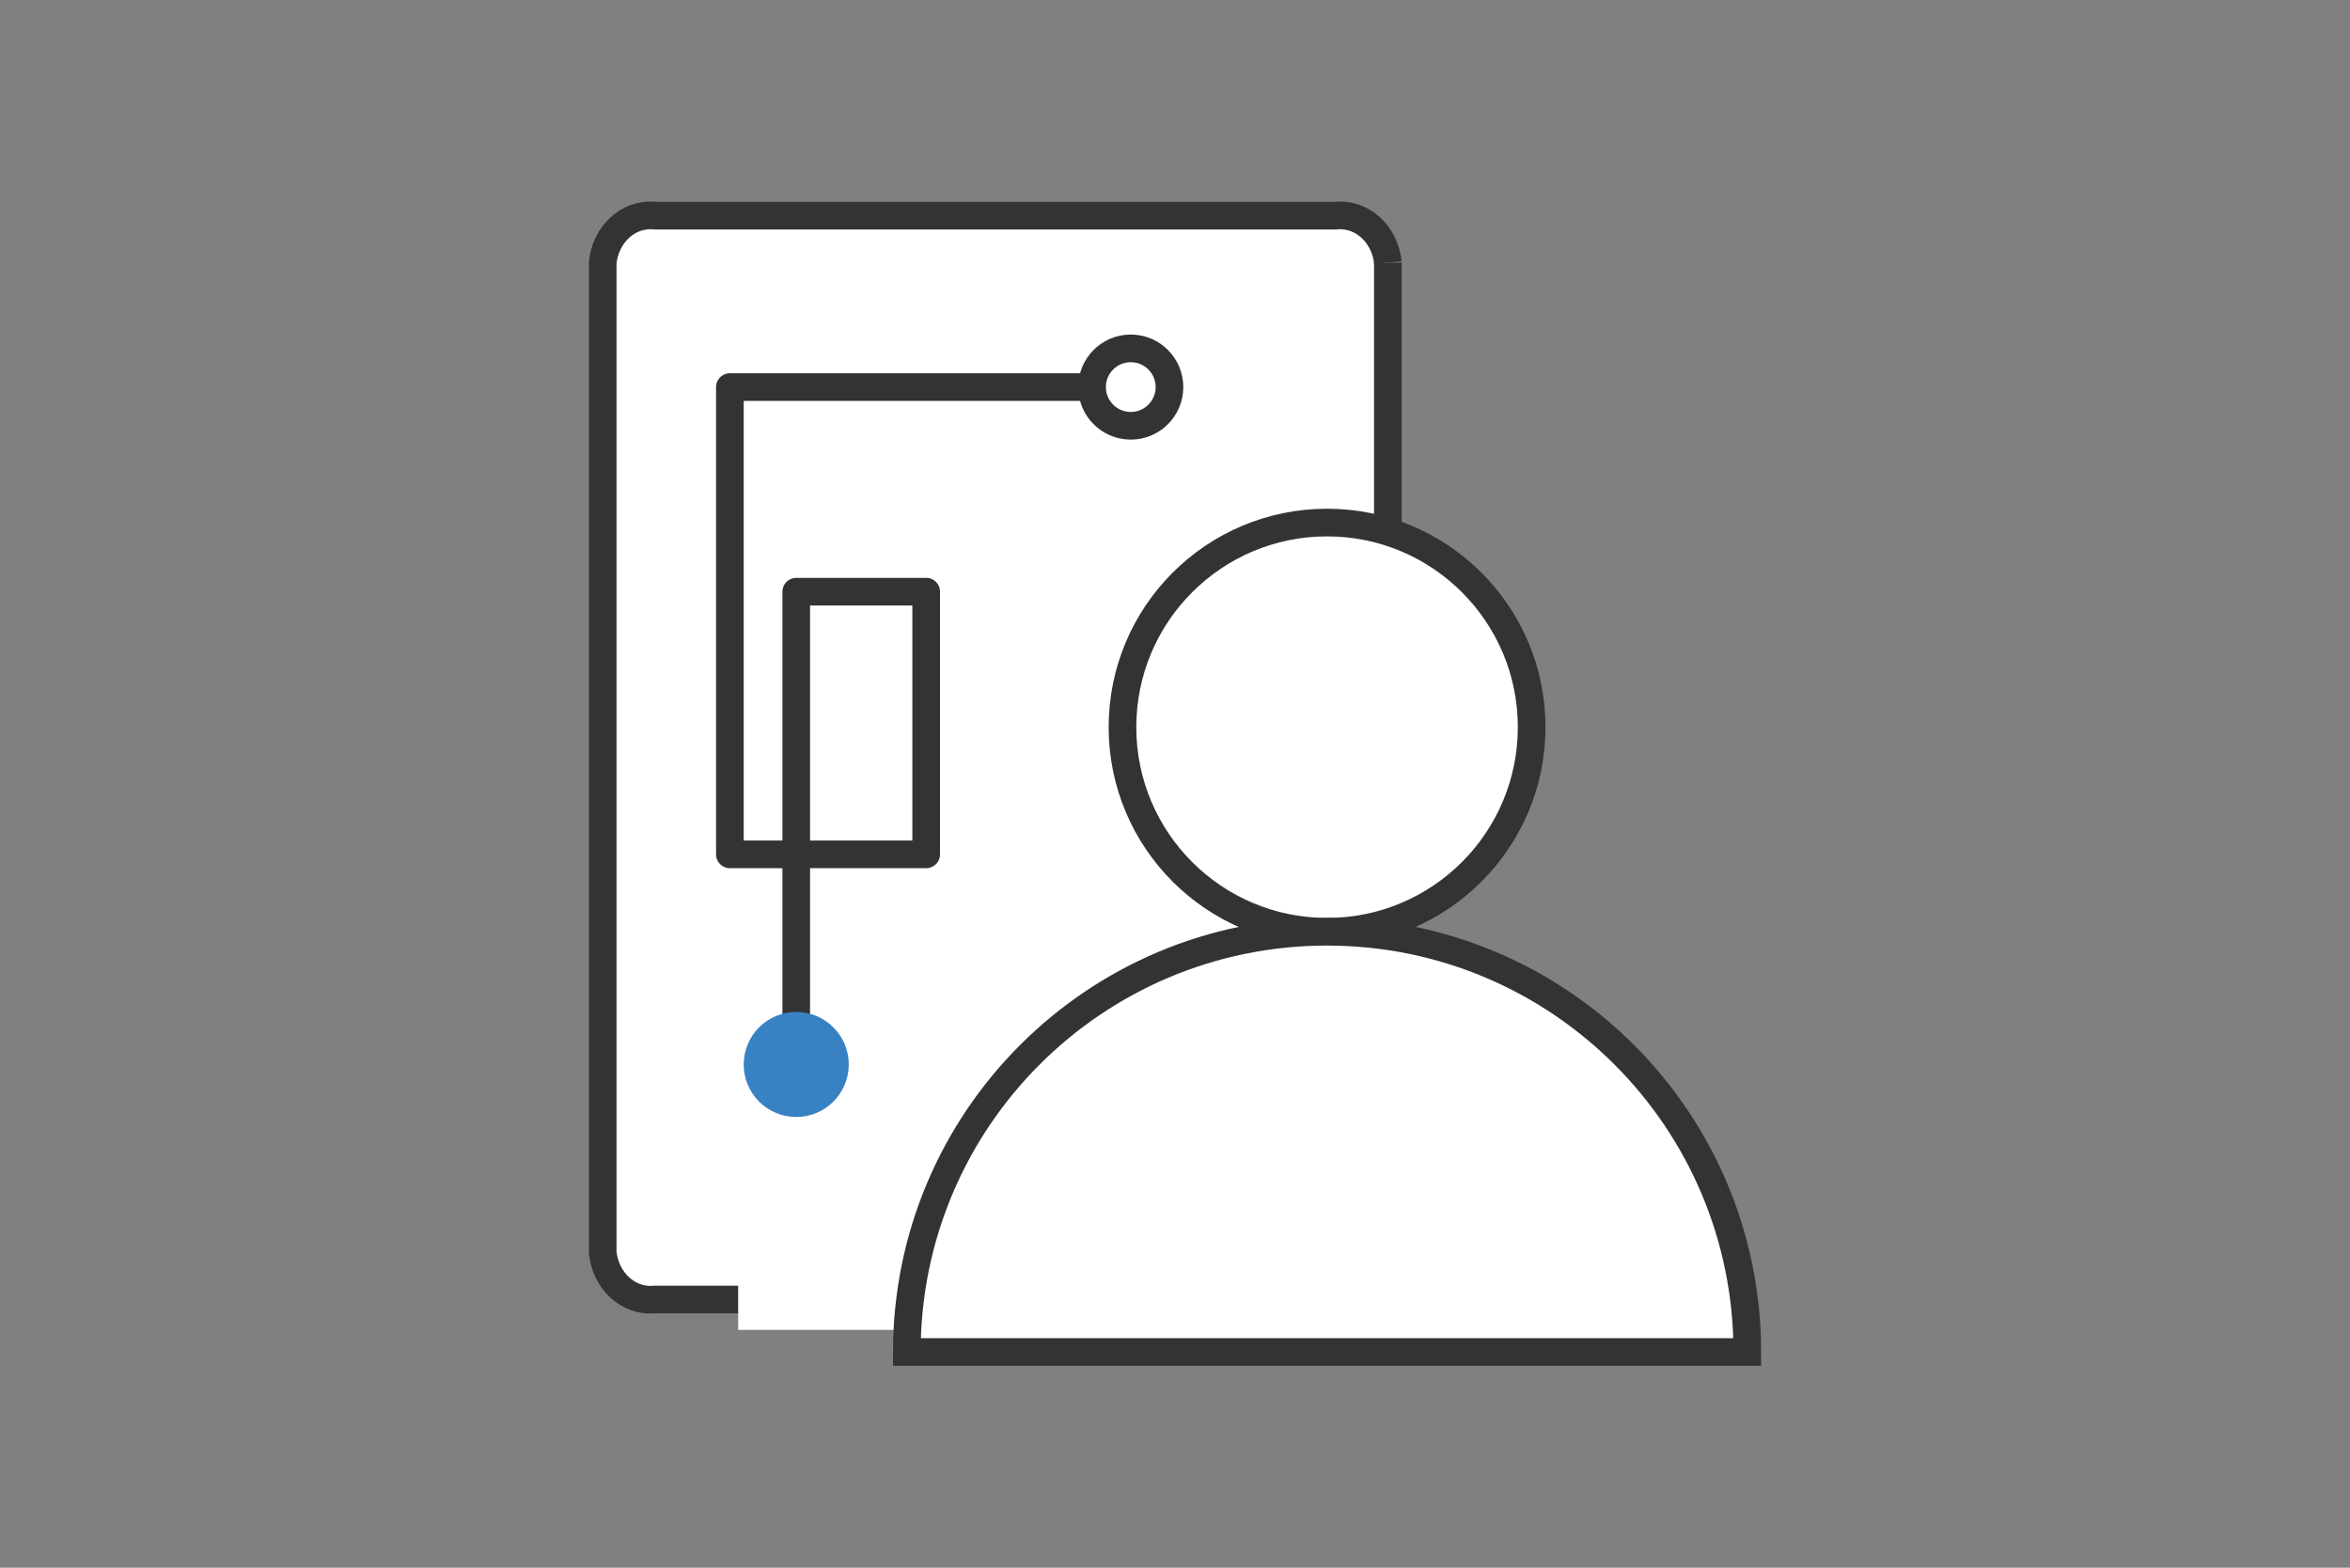
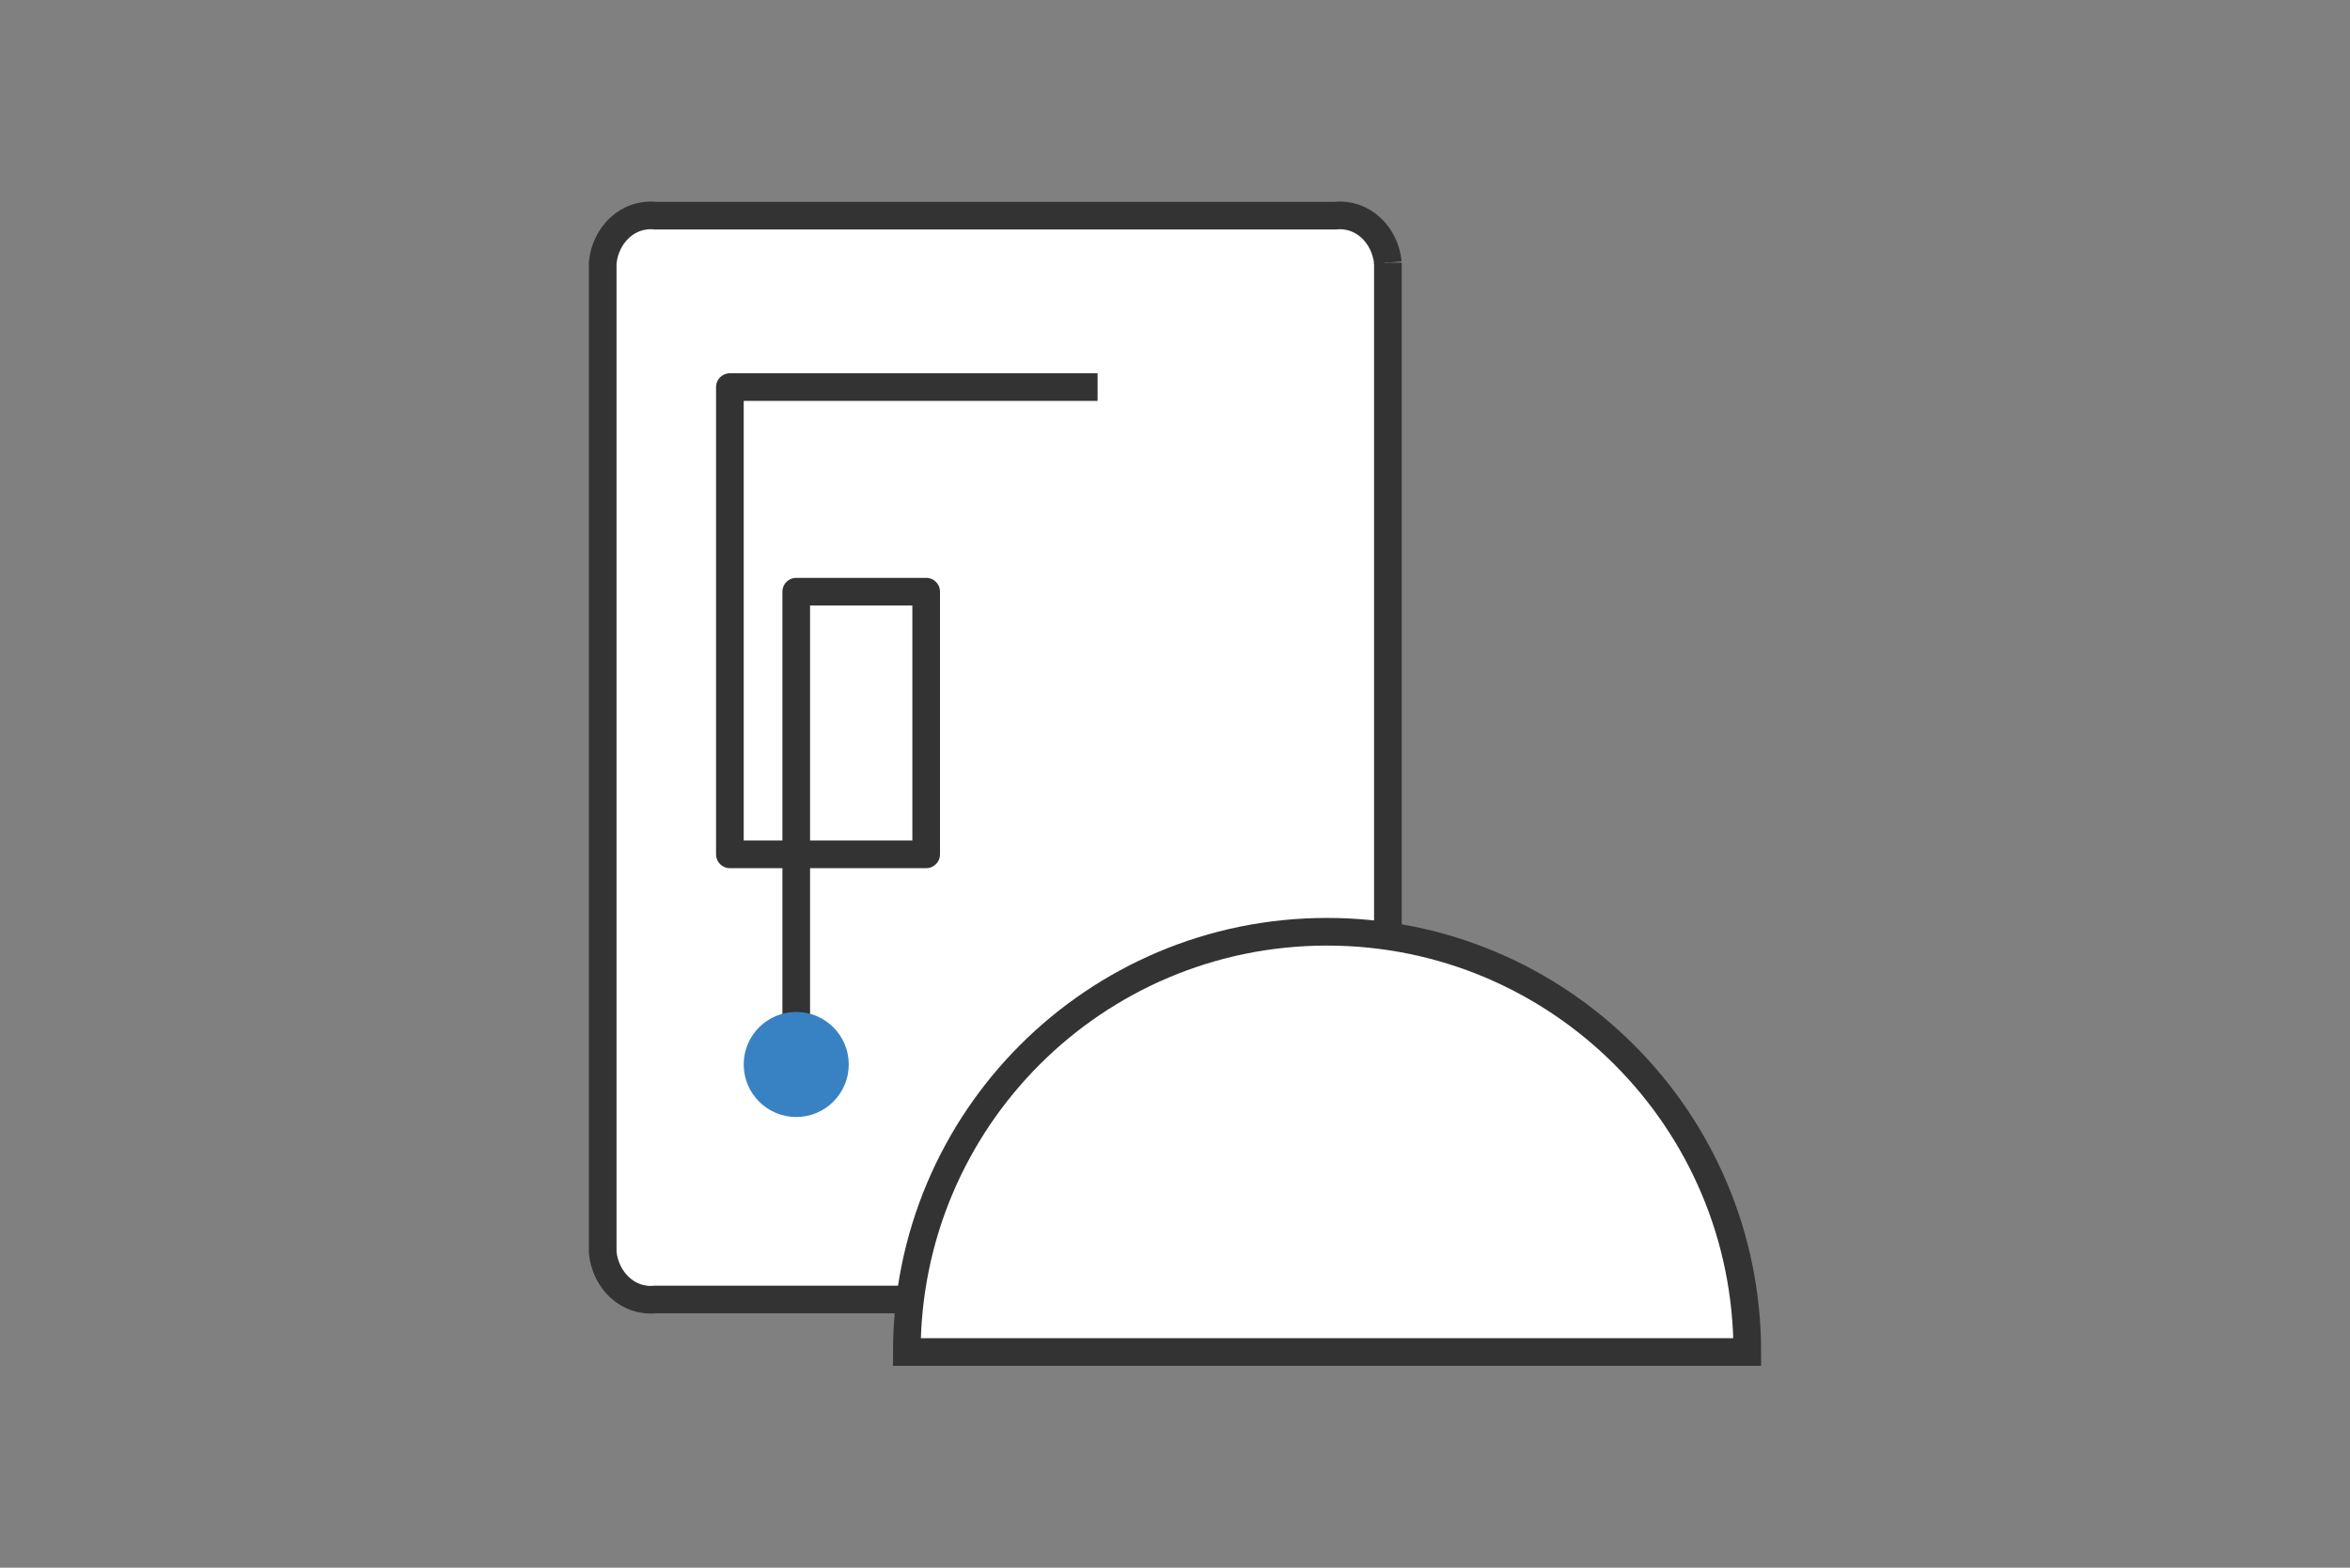
<svg xmlns="http://www.w3.org/2000/svg" version="1.1" id="圖層_1" x="0px" y="0px" viewBox="0 0 85 56.7" style="enable-background:new 0 0 85 56.7;" xml:space="preserve">
  <rect x="0" y="0" width="85" height="56.7" fill="#808080" stroke="none" />
  <style type="text/css">
	.st0{fill:#FFFFFF;stroke:#333333;stroke-miterlimit:10;}
	.st1{fill:none;stroke:#333333;stroke-miterlimit:10;}
	.st2{fill:none;stroke:#333333;stroke-linejoin:round;}
	.st3{fill:#3882C4;stroke:#3882C4;stroke-miterlimit:10;}
	.st4{fill:#FFFFFF;}
</style>
  <g id="圖層_2_1_">
    <g id="Layer_1">
      <path class="st0" d="M50.2,45.3c-0.1,1-0.9,1.8-1.9,1.7H23.7c-1,0.1-1.8-0.7-1.9-1.7V9.5c0.1-1,0.9-1.8,1.9-1.7h24.6    c1-0.1,1.8,0.7,1.9,1.7" />
      <line class="st1" x1="50.2" y1="45.2" x2="50.2" y2="9.5" />
-       <circle class="st0" cx="40.9" cy="14" r="1.4" />
      <polyline class="st2" points="39.7,14 26.4,14 26.4,30.9 33.5,30.9 33.5,21.4 28.8,21.4 28.8,38.2   " />
      <circle class="st3" cx="28.8" cy="38.5" r="1.4" />
-       <rect x="26.7" y="44.8" class="st4" width="10.1" height="3.3" />
-       <circle class="st0" cx="48" cy="26.3" r="7.4" />
      <path class="st0" d="M48,33.7c-8.4,0-15.2,6.8-15.2,15.2h30.4C63.2,40.5,56.4,33.7,48,33.7z" />
    </g>
  </g>
</svg>